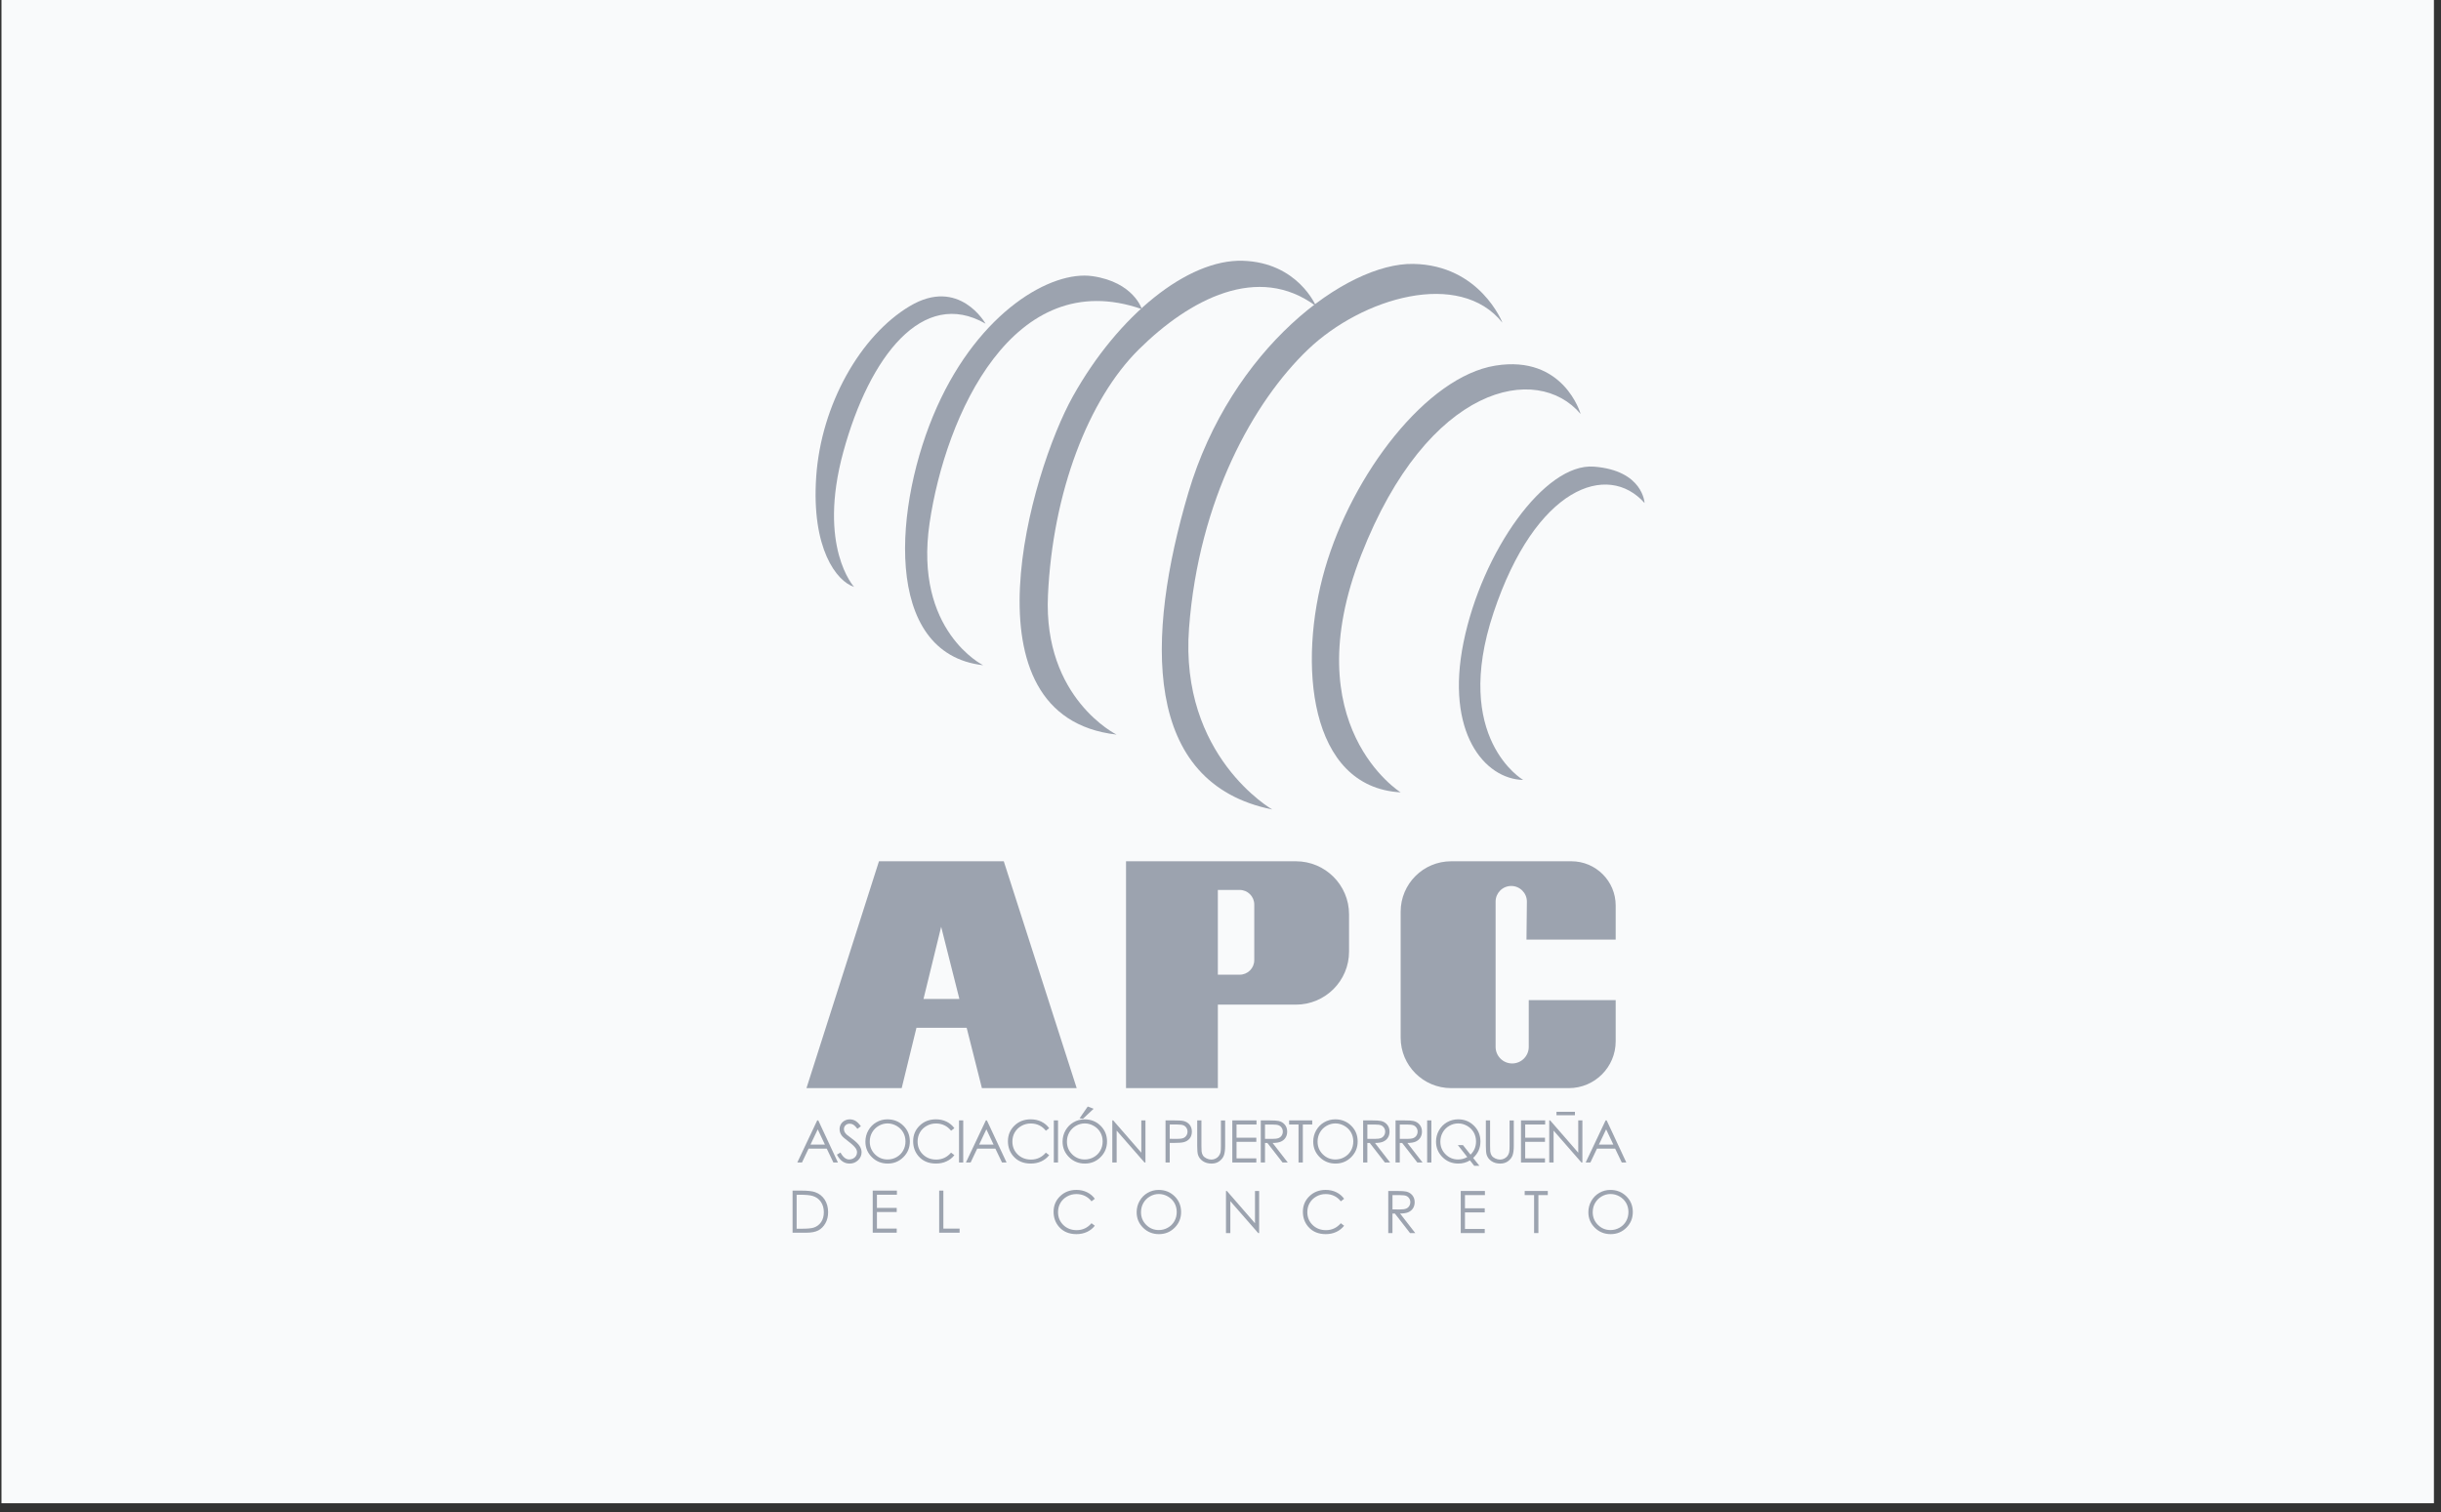
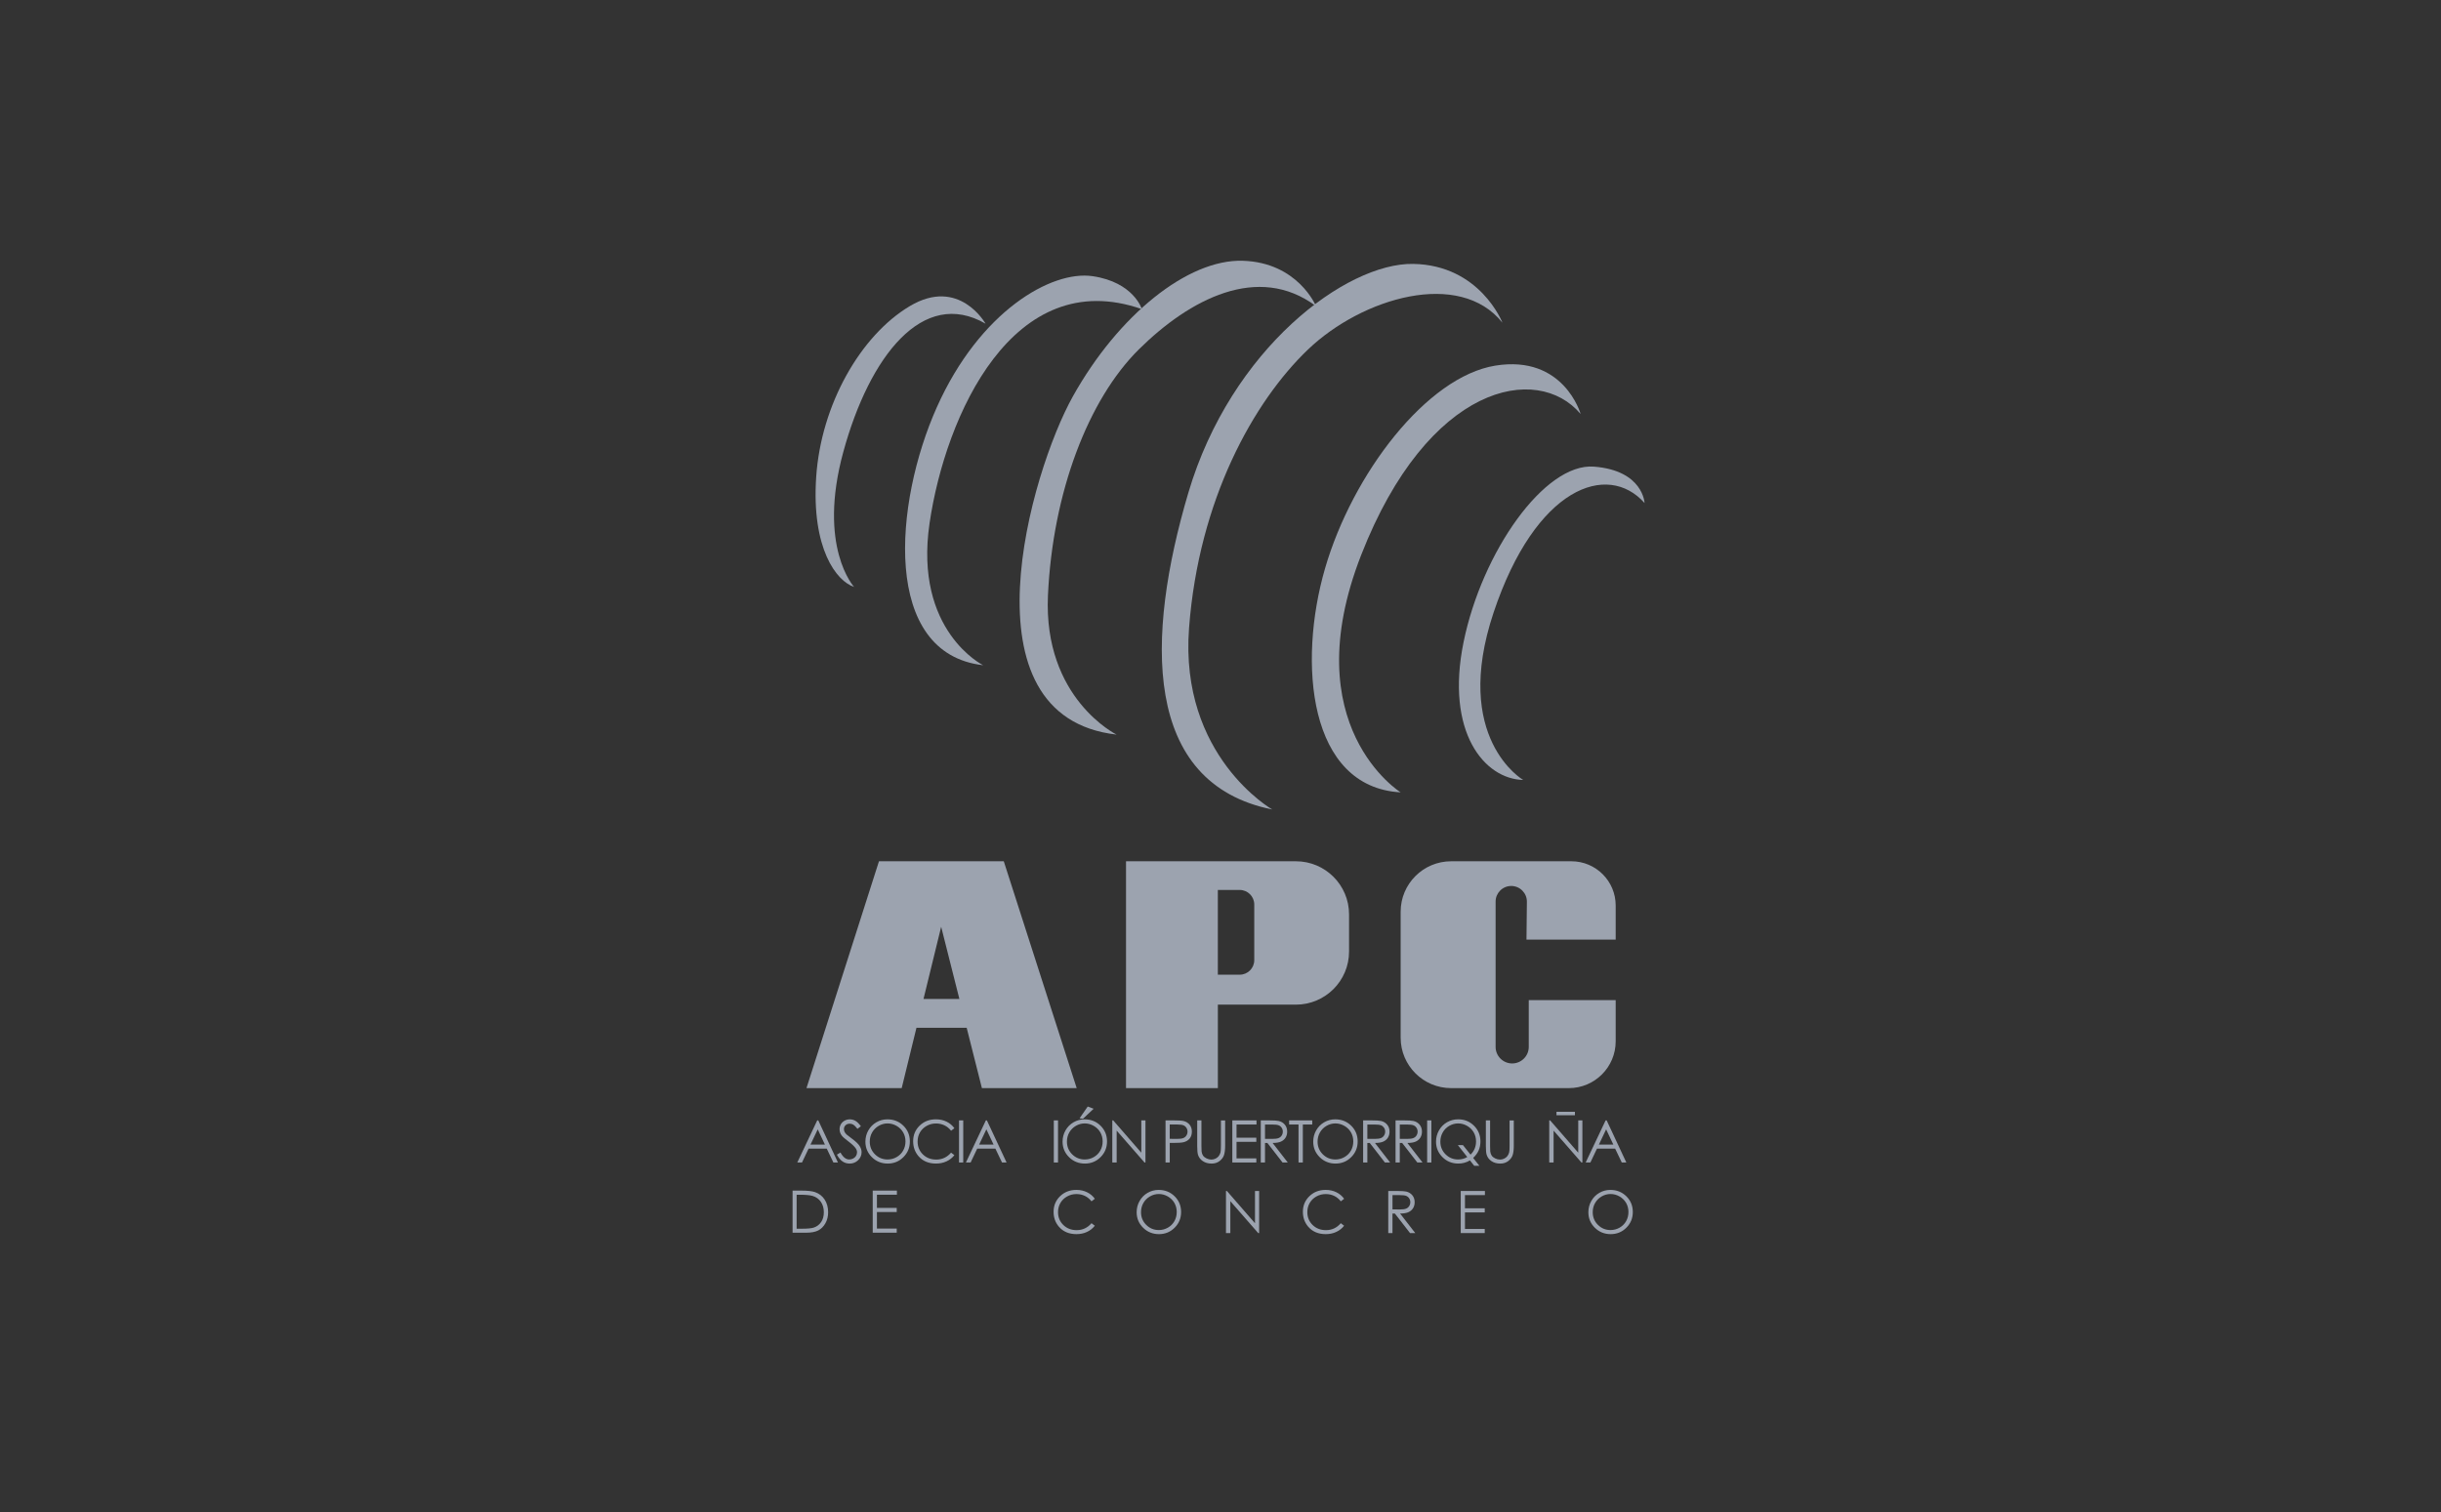
<svg xmlns="http://www.w3.org/2000/svg" width="234" height="145" viewBox="0 0 234 145" fill="none">
  <rect x="0" y="0" width="234" height="145" fill="#333333" stroke="none" />
-   <rect x="0.141" width="233.18" height="144.147" fill="#F9FAFB" />
  <g clip-path="url(#clip0_289_6876)">
    <path d="M111.729 107.435H112.535C112.997 107.435 113.308 107.456 113.469 107.496C113.7 107.553 113.889 107.668 114.036 107.845C114.182 108.021 114.256 108.244 114.256 108.511C114.256 108.778 114.184 109.001 114.042 109.176C113.899 109.352 113.701 109.469 113.451 109.529C113.268 109.573 112.924 109.596 112.423 109.596H112.135V111.473H111.731V107.437L111.729 107.435ZM112.133 107.83V109.201L112.818 109.209C113.095 109.209 113.297 109.184 113.426 109.133C113.554 109.083 113.654 109.001 113.728 108.889C113.802 108.776 113.838 108.651 113.838 108.512C113.838 108.373 113.802 108.253 113.728 108.141C113.654 108.029 113.559 107.949 113.438 107.902C113.318 107.855 113.12 107.83 112.848 107.83H112.133Z" fill="#9CA3AF" />
    <path d="M114.768 107.435H115.172V109.872C115.172 110.161 115.177 110.342 115.188 110.414C115.208 110.573 115.254 110.706 115.328 110.814C115.402 110.92 115.514 111.011 115.667 111.083C115.819 111.156 115.972 111.192 116.126 111.192C116.26 111.192 116.387 111.164 116.511 111.107C116.634 111.05 116.736 110.972 116.818 110.872C116.9 110.771 116.961 110.649 117 110.507C117.027 110.404 117.041 110.194 117.041 109.875V107.438H117.445V109.875C117.445 110.235 117.41 110.527 117.34 110.75C117.269 110.972 117.128 111.165 116.916 111.33C116.704 111.494 116.448 111.576 116.147 111.576C115.821 111.576 115.542 111.499 115.309 111.343C115.076 111.187 114.92 110.982 114.841 110.725C114.792 110.568 114.768 110.284 114.768 109.875V107.438V107.435Z" fill="#9CA3AF" />
    <path d="M118.133 107.435H120.451V107.83H118.537V109.095H120.434V109.491H118.537V111.077H120.434V111.472H118.133V107.435Z" fill="#9CA3AF" />
    <path d="M120.863 107.435H121.667C122.117 107.435 122.42 107.453 122.58 107.491C122.82 107.545 123.016 107.664 123.166 107.844C123.316 108.024 123.392 108.246 123.392 108.511C123.392 108.731 123.34 108.924 123.236 109.091C123.132 109.257 122.984 109.383 122.792 109.469C122.599 109.555 122.334 109.598 121.995 109.599L123.449 111.473H122.949L121.494 109.599H121.266V111.473H120.861V107.437L120.863 107.435ZM121.266 107.83V109.203L121.963 109.209C122.233 109.209 122.432 109.184 122.562 109.132C122.691 109.081 122.792 108.999 122.865 108.886C122.937 108.774 122.973 108.648 122.973 108.509C122.973 108.37 122.937 108.251 122.863 108.141C122.79 108.031 122.694 107.951 122.574 107.904C122.454 107.856 122.257 107.833 121.98 107.833H121.267L121.266 107.83Z" fill="#9CA3AF" />
    <path d="M123.578 107.83V107.435H125.794V107.83H124.893V111.472H124.48V107.83H123.578Z" fill="#9CA3AF" />
    <path d="M127.994 107.334C128.606 107.334 129.118 107.538 129.531 107.946C129.944 108.354 130.149 108.856 130.149 109.453C130.149 110.05 129.944 110.545 129.532 110.957C129.12 111.369 128.618 111.575 128.026 111.575C127.434 111.575 126.92 111.371 126.507 110.96C126.094 110.55 125.889 110.055 125.889 109.472C125.889 109.085 125.983 108.724 126.171 108.393C126.358 108.062 126.615 107.803 126.939 107.615C127.264 107.428 127.615 107.334 127.994 107.334ZM128.012 107.726C127.713 107.726 127.428 107.804 127.161 107.96C126.893 108.115 126.684 108.325 126.533 108.589C126.383 108.853 126.306 109.146 126.306 109.471C126.306 109.951 126.473 110.356 126.806 110.687C127.139 111.017 127.541 111.182 128.011 111.182C128.324 111.182 128.614 111.106 128.882 110.954C129.148 110.801 129.358 110.594 129.507 110.33C129.655 110.067 129.73 109.773 129.73 109.452C129.73 109.13 129.655 108.842 129.507 108.582C129.356 108.323 129.146 108.115 128.875 107.96C128.604 107.804 128.314 107.726 128.011 107.726H128.012Z" fill="#9CA3AF" />
    <path d="M130.674 107.435H131.479C131.928 107.435 132.232 107.453 132.392 107.491C132.631 107.545 132.827 107.664 132.977 107.844C133.128 108.024 133.204 108.246 133.204 108.511C133.204 108.731 133.152 108.924 133.048 109.091C132.944 109.257 132.796 109.383 132.603 109.469C132.411 109.555 132.146 109.598 131.807 109.599L133.261 111.473H132.761L131.306 109.599H131.077V111.473H130.673V107.437L130.674 107.435ZM131.078 107.83V109.203L131.776 109.209C132.045 109.209 132.245 109.184 132.375 109.132C132.504 109.081 132.605 108.999 132.677 108.886C132.75 108.774 132.786 108.648 132.786 108.509C132.786 108.37 132.75 108.251 132.676 108.141C132.602 108.031 132.507 107.951 132.387 107.904C132.267 107.856 132.07 107.833 131.792 107.833H131.08L131.078 107.83Z" fill="#9CA3AF" />
    <path d="M133.782 107.435H134.587C135.036 107.435 135.34 107.453 135.5 107.491C135.74 107.545 135.936 107.664 136.086 107.844C136.236 108.024 136.312 108.246 136.312 108.511C136.312 108.731 136.26 108.924 136.156 109.091C136.052 109.257 135.904 109.383 135.712 109.469C135.519 109.555 135.254 109.598 134.915 109.599L136.369 111.473H135.869L134.414 109.599H134.186V111.473H133.781V107.437L133.782 107.435ZM134.187 107.83V109.203L134.884 109.209C135.154 109.209 135.354 109.184 135.483 109.132C135.613 109.081 135.713 108.999 135.786 108.886C135.858 108.774 135.895 108.648 135.895 108.509C135.895 108.37 135.858 108.251 135.784 108.141C135.711 108.031 135.615 107.951 135.495 107.904C135.375 107.856 135.178 107.833 134.901 107.833H134.188L134.187 107.83Z" fill="#9CA3AF" />
    <path d="M136.81 107.435H137.214V111.472H136.81V107.435Z" fill="#9CA3AF" />
    <path d="M141.22 111.035L141.82 111.791H141.323L140.911 111.269C140.581 111.472 140.209 111.574 139.795 111.574C139.196 111.574 138.691 111.369 138.28 110.959C137.868 110.549 137.661 110.054 137.661 109.471C137.661 109.083 137.756 108.723 137.944 108.391C138.133 108.059 138.39 107.799 138.715 107.613C139.041 107.427 139.397 107.333 139.785 107.333C140.385 107.333 140.889 107.537 141.301 107.946C141.712 108.355 141.918 108.857 141.918 109.454C141.918 109.766 141.862 110.05 141.75 110.308C141.637 110.567 141.462 110.809 141.222 111.033L141.22 111.035ZM140.969 110.718C141.321 110.375 141.497 109.953 141.497 109.452C141.497 109.132 141.423 108.842 141.273 108.582C141.123 108.322 140.913 108.115 140.642 107.96C140.371 107.804 140.086 107.726 139.784 107.726C139.483 107.726 139.197 107.804 138.93 107.958C138.662 108.113 138.453 108.323 138.303 108.588C138.153 108.853 138.076 109.147 138.076 109.471C138.076 109.951 138.242 110.356 138.574 110.687C138.905 111.016 139.306 111.182 139.776 111.182C140.096 111.182 140.389 111.105 140.656 110.949L139.755 109.807H140.245L140.968 110.719L140.969 110.718Z" fill="#9CA3AF" />
    <path d="M142.438 107.435H142.843V109.872C142.843 110.161 142.848 110.342 142.858 110.414C142.879 110.573 142.925 110.706 142.999 110.814C143.073 110.92 143.185 111.011 143.338 111.083C143.49 111.156 143.643 111.192 143.797 111.192C143.931 111.192 144.058 111.164 144.181 111.107C144.305 111.05 144.407 110.972 144.489 110.872C144.571 110.771 144.632 110.649 144.67 110.507C144.698 110.404 144.712 110.194 144.712 109.875V107.438H145.116V109.875C145.116 110.235 145.081 110.527 145.011 110.75C144.94 110.972 144.799 111.165 144.587 111.33C144.375 111.494 144.119 111.576 143.818 111.576C143.492 111.576 143.213 111.499 142.98 111.343C142.747 111.187 142.591 110.982 142.512 110.725C142.463 110.568 142.438 110.284 142.438 109.875V107.438V107.435Z" fill="#9CA3AF" />
-     <path d="M145.805 107.435H148.123V107.83H146.209V109.095H148.106V109.491H146.209V111.077H148.106V111.472H145.805V107.435Z" fill="#9CA3AF" />
    <path d="M148.514 111.473V107.437H148.602L151.294 110.531V107.437H151.692V111.473H151.601L148.931 108.416V111.473H148.514Z" fill="#9CA3AF" />
    <path d="M154.019 107.435L155.904 111.472H155.467L154.832 110.144H153.089L152.458 111.472H152.007L153.918 107.435H154.017H154.019ZM153.968 108.293L153.275 109.754H154.658L153.968 108.293Z" fill="#9CA3AF" />
    <path d="M78.441 107.435L80.327 111.472H79.89L79.255 110.144H77.512L76.881 111.472H76.43L78.341 107.435H78.44H78.441ZM78.391 108.293L77.697 109.754H79.079L78.389 108.293H78.391Z" fill="#9CA3AF" />
    <path d="M80.227 110.721L80.57 110.515C80.812 110.96 81.092 111.182 81.409 111.182C81.545 111.182 81.673 111.151 81.792 111.088C81.91 111.025 82.001 110.94 82.064 110.834C82.126 110.728 82.157 110.615 82.157 110.496C82.157 110.36 82.111 110.228 82.02 110.098C81.893 109.918 81.662 109.703 81.328 109.451C80.99 109.196 80.781 109.012 80.699 108.898C80.556 108.709 80.484 108.502 80.484 108.281C80.484 108.106 80.527 107.945 80.61 107.801C80.694 107.658 80.814 107.543 80.966 107.459C81.119 107.376 81.286 107.335 81.465 107.335C81.656 107.335 81.834 107.382 82 107.476C82.166 107.571 82.341 107.743 82.526 107.996L82.196 108.246C82.043 108.045 81.914 107.913 81.807 107.848C81.7 107.784 81.583 107.752 81.456 107.752C81.293 107.752 81.16 107.801 81.056 107.9C80.952 108 80.901 108.122 80.901 108.265C80.901 108.354 80.919 108.438 80.955 108.52C80.992 108.602 81.059 108.692 81.156 108.79C81.209 108.84 81.384 108.976 81.679 109.193C82.029 109.452 82.269 109.681 82.399 109.882C82.53 110.083 82.594 110.286 82.594 110.489C82.594 110.781 82.483 111.036 82.26 111.252C82.037 111.468 81.766 111.576 81.448 111.576C81.202 111.576 80.979 111.511 80.78 111.38C80.58 111.25 80.396 111.03 80.228 110.723L80.227 110.721Z" fill="#9CA3AF" />
    <path d="M85.065 107.334C85.677 107.334 86.189 107.538 86.602 107.946C87.015 108.354 87.221 108.856 87.221 109.453C87.221 110.05 87.015 110.545 86.603 110.957C86.192 111.369 85.689 111.575 85.097 111.575C84.506 111.575 83.991 111.371 83.579 110.96C83.166 110.55 82.96 110.055 82.96 109.472C82.96 109.085 83.054 108.724 83.242 108.393C83.43 108.062 83.686 107.803 84.011 107.615C84.335 107.428 84.686 107.334 85.065 107.334ZM85.083 107.726C84.784 107.726 84.5 107.804 84.232 107.96C83.965 108.115 83.755 108.325 83.604 108.589C83.454 108.853 83.378 109.146 83.378 109.471C83.378 109.951 83.545 110.356 83.877 110.687C84.21 111.017 84.612 111.182 85.082 111.182C85.395 111.182 85.686 111.106 85.953 110.954C86.22 110.801 86.429 110.594 86.578 110.33C86.727 110.067 86.802 109.773 86.802 109.452C86.802 109.13 86.727 108.842 86.578 108.582C86.428 108.323 86.217 108.115 85.946 107.96C85.675 107.804 85.386 107.726 85.082 107.726H85.083Z" fill="#9CA3AF" />
    <path d="M91.489 108.184L91.171 108.428C90.996 108.2 90.784 108.026 90.538 107.909C90.291 107.79 90.021 107.731 89.726 107.731C89.403 107.731 89.104 107.809 88.829 107.963C88.554 108.118 88.341 108.326 88.19 108.585C88.038 108.846 87.963 109.14 87.963 109.465C87.963 109.958 88.133 110.368 88.471 110.698C88.809 111.027 89.236 111.192 89.75 111.192C90.316 111.192 90.79 110.971 91.171 110.527L91.489 110.769C91.288 111.025 91.037 111.223 90.735 111.363C90.434 111.503 90.097 111.574 89.725 111.574C89.016 111.574 88.459 111.338 88.051 110.868C87.708 110.47 87.536 109.992 87.536 109.43C87.536 108.839 87.743 108.341 88.158 107.938C88.573 107.534 89.094 107.333 89.719 107.333C90.096 107.333 90.438 107.407 90.741 107.556C91.045 107.705 91.294 107.914 91.489 108.183V108.184Z" fill="#9CA3AF" />
    <path d="M91.934 107.435H92.338V111.472H91.934V107.435Z" fill="#9CA3AF" />
    <path d="M94.606 107.435L96.492 111.472H96.055L95.42 110.144H93.677L93.046 111.472H92.595L94.506 107.435H94.605H94.606ZM94.556 108.293L93.863 109.754H95.246L94.556 108.293Z" fill="#9CA3AF" />
-     <path d="M100.576 108.184L100.258 108.428C100.082 108.2 99.871 108.026 99.625 107.909C99.378 107.79 99.108 107.731 98.813 107.731C98.49 107.731 98.191 107.809 97.916 107.963C97.641 108.118 97.428 108.326 97.277 108.585C97.125 108.846 97.05 109.14 97.05 109.465C97.05 109.958 97.22 110.368 97.558 110.698C97.896 111.027 98.323 111.192 98.837 111.192C99.403 111.192 99.877 110.971 100.258 110.527L100.576 110.769C100.375 111.025 100.124 111.223 99.822 111.363C99.521 111.503 99.184 111.574 98.811 111.574C98.103 111.574 97.545 111.338 97.138 110.868C96.795 110.47 96.623 109.992 96.623 109.43C96.623 108.839 96.83 108.341 97.245 107.938C97.66 107.534 98.181 107.333 98.805 107.333C99.183 107.333 99.524 107.407 99.828 107.556C100.132 107.705 100.381 107.914 100.576 108.183V108.184Z" fill="#9CA3AF" />
    <path d="M101.021 107.435H101.425V111.472H101.021V107.435Z" fill="#9CA3AF" />
    <path d="M103.966 107.334C104.579 107.334 105.091 107.538 105.503 107.946C105.916 108.354 106.122 108.856 106.122 109.453C106.122 110.05 105.916 110.545 105.505 110.957C105.093 111.369 104.591 111.575 103.999 111.575C103.407 111.575 102.893 111.371 102.48 110.96C102.067 110.55 101.861 110.055 101.861 109.472C101.861 109.085 101.956 108.724 102.143 108.393C102.331 108.062 102.588 107.803 102.912 107.615C103.236 107.428 103.587 107.334 103.966 107.334ZM103.984 107.726C103.685 107.726 103.401 107.804 103.133 107.96C102.866 108.115 102.657 108.325 102.505 108.589C102.355 108.853 102.279 109.146 102.279 109.471C102.279 109.951 102.446 110.356 102.779 110.687C103.112 111.017 103.514 111.182 103.983 111.182C104.297 111.182 104.587 111.106 104.855 110.954C105.121 110.801 105.33 110.594 105.479 110.33C105.628 110.067 105.703 109.773 105.703 109.452C105.703 109.13 105.628 108.842 105.479 108.582C105.329 108.323 105.119 108.115 104.847 107.96C104.576 107.804 104.287 107.726 103.983 107.726H103.984Z" fill="#9CA3AF" />
    <path d="M106.628 111.473V107.437H106.716L109.408 110.531V107.437H109.806V111.473H109.716L107.046 108.416V111.473H106.628Z" fill="#9CA3AF" />
    <path d="M104.951 114.952L104.633 115.196C104.457 114.968 104.245 114.794 104 114.676C103.753 114.558 103.482 114.499 103.187 114.499C102.864 114.499 102.566 114.576 102.292 114.731C102.017 114.885 101.804 115.093 101.653 115.353C101.501 115.614 101.426 115.908 101.426 116.233C101.426 116.726 101.596 117.135 101.933 117.465C102.272 117.795 102.698 117.959 103.213 117.959C103.779 117.959 104.253 117.738 104.634 117.295L104.952 117.536C104.751 117.793 104.5 117.991 104.198 118.131C103.897 118.271 103.56 118.341 103.187 118.341C102.479 118.341 101.921 118.105 101.513 117.635C101.171 117.238 100.999 116.759 100.999 116.198C100.999 115.607 101.206 115.109 101.622 114.705C102.038 114.302 102.558 114.1 103.183 114.1C103.56 114.1 103.9 114.175 104.205 114.324C104.51 114.472 104.759 114.681 104.953 114.951L104.951 114.952Z" fill="#9CA3AF" />
    <path d="M111.067 114.101C111.679 114.101 112.191 114.306 112.604 114.714C113.017 115.121 113.223 115.624 113.223 116.221C113.223 116.817 113.017 117.313 112.605 117.725C112.194 118.137 111.691 118.342 111.099 118.342C110.508 118.342 109.993 118.138 109.58 117.727C109.168 117.318 108.962 116.822 108.962 116.24C108.962 115.852 109.056 115.492 109.244 115.161C109.432 114.83 109.688 114.57 110.013 114.383C110.337 114.196 110.688 114.101 111.067 114.101ZM111.085 114.494C110.786 114.494 110.502 114.571 110.234 114.727C109.967 114.883 109.757 115.092 109.606 115.357C109.456 115.62 109.38 115.914 109.38 116.239C109.38 116.718 109.547 117.123 109.879 117.454C110.212 117.784 110.614 117.95 111.084 117.95C111.397 117.95 111.688 117.874 111.955 117.721C112.222 117.569 112.431 117.361 112.58 117.098C112.729 116.834 112.804 116.541 112.804 116.219C112.804 115.898 112.729 115.609 112.58 115.349C112.43 115.091 112.219 114.883 111.948 114.727C111.677 114.571 111.388 114.494 111.084 114.494H111.085Z" fill="#9CA3AF" />
    <path d="M117.525 118.239V114.203H117.614L120.306 117.297V114.203H120.704V118.239H120.613L117.943 115.183V118.239H117.525Z" fill="#9CA3AF" />
    <path d="M128.85 114.952L128.532 115.196C128.357 114.968 128.145 114.794 127.899 114.676C127.652 114.558 127.382 114.499 127.087 114.499C126.764 114.499 126.465 114.576 126.19 114.731C125.915 114.885 125.702 115.093 125.551 115.353C125.4 115.614 125.324 115.908 125.324 116.233C125.324 116.726 125.494 117.135 125.832 117.465C126.171 117.795 126.597 117.959 127.111 117.959C127.678 117.959 128.151 117.738 128.532 117.295L128.85 117.536C128.649 117.793 128.398 117.991 128.096 118.131C127.795 118.271 127.458 118.341 127.087 118.341C126.379 118.341 125.821 118.105 125.413 117.635C125.07 117.238 124.898 116.759 124.898 116.198C124.898 115.607 125.105 115.109 125.521 114.705C125.936 114.302 126.456 114.1 127.081 114.1C127.458 114.1 127.8 114.175 128.104 114.324C128.407 114.472 128.657 114.681 128.852 114.951L128.85 114.952Z" fill="#9CA3AF" />
    <path d="M133.083 114.203H133.888C134.337 114.203 134.641 114.221 134.801 114.258C135.04 114.313 135.237 114.431 135.387 114.611C135.537 114.791 135.613 115.013 135.613 115.278C135.613 115.498 135.561 115.691 135.457 115.858C135.353 116.025 135.205 116.15 135.013 116.236C134.82 116.322 134.555 116.365 134.216 116.367L135.67 118.241H135.17L133.715 116.367H133.486V118.241H133.082V114.204L133.083 114.203ZM133.488 114.598V115.97L134.185 115.976C134.455 115.976 134.654 115.951 134.784 115.899C134.913 115.848 135.014 115.766 135.086 115.654C135.159 115.541 135.195 115.416 135.195 115.277C135.195 115.138 135.159 115.018 135.085 114.908C135.011 114.798 134.916 114.719 134.796 114.671C134.676 114.623 134.479 114.6 134.202 114.6H133.489L133.488 114.598Z" fill="#9CA3AF" />
    <path d="M140.03 114.203H142.348V114.598H140.435V115.863H142.331V116.258H140.435V117.844H142.331V118.239H140.03V114.203Z" fill="#9CA3AF" />
-     <path d="M146.16 114.598V114.203H148.376V114.598H147.475V118.239H147.062V114.598H146.16Z" fill="#9CA3AF" />
    <path d="M154.37 114.101C154.982 114.101 155.494 114.306 155.907 114.714C156.32 115.121 156.525 115.624 156.525 116.221C156.525 116.817 156.319 117.313 155.908 117.725C155.496 118.137 154.994 118.342 154.402 118.342C153.81 118.342 153.296 118.138 152.883 117.727C152.47 117.318 152.265 116.822 152.265 116.24C152.265 115.852 152.359 115.492 152.547 115.161C152.734 114.83 152.991 114.57 153.315 114.383C153.64 114.196 153.991 114.101 154.37 114.101ZM154.388 114.494C154.089 114.494 153.804 114.571 153.537 114.727C153.269 114.883 153.06 115.092 152.909 115.357C152.758 115.62 152.682 115.914 152.682 116.239C152.682 116.718 152.849 117.123 153.182 117.454C153.515 117.784 153.917 117.95 154.386 117.95C154.7 117.95 154.99 117.874 155.258 117.721C155.524 117.569 155.734 117.361 155.883 117.098C156.031 116.834 156.106 116.541 156.106 116.219C156.106 115.898 156.031 115.609 155.883 115.349C155.732 115.091 155.522 114.883 155.251 114.727C154.98 114.571 154.69 114.494 154.386 114.494H154.388Z" fill="#9CA3AF" />
    <path d="M84.26 82.587L77.311 104.34H86.439L87.854 98.553H92.667L94.128 104.34H103.214L96.224 82.587H84.259H84.26ZM88.529 95.79L90.222 88.868L91.969 95.79H88.529Z" fill="#9CA3AF" />
    <path d="M124.225 82.587H107.943V104.34H116.747V96.336H124.225C127.04 96.336 129.323 94.057 129.323 91.247V87.677C129.323 84.866 127.04 82.587 124.225 82.587ZM120.236 92.069C120.236 92.84 119.61 93.464 118.838 93.464H116.745V85.337H118.838C119.61 85.337 120.236 85.962 120.236 86.733V92.069Z" fill="#9CA3AF" />
    <path d="M154.883 90.098V86.828C154.883 84.486 152.981 82.587 150.634 82.587H139.115C136.439 82.587 134.27 84.753 134.27 87.424V99.504C134.27 102.176 136.439 104.341 139.115 104.341H150.387C152.87 104.341 154.883 102.332 154.883 99.853V95.9H146.55V100.387C146.55 101.263 145.839 101.974 144.961 101.974C144.083 101.974 143.372 101.263 143.372 100.387V86.453C143.372 85.626 144.044 84.956 144.871 84.956C145.699 84.956 146.38 85.636 146.371 86.468L146.332 90.099H154.884L154.883 90.098Z" fill="#9CA3AF" />
    <path d="M81.876 56.28C81.876 56.28 78.34 52.463 80.848 43.311C83.356 34.158 88.475 27.57 94.477 31.038C94.477 31.038 91.955 26.524 87.212 29.355C82.47 32.186 78.709 38.823 78.243 45.719C77.777 52.614 80.19 55.733 81.876 56.28Z" fill="#9CA3AF" />
    <path d="M94.25 63.79C94.25 63.79 87.59 60.508 89.111 50.165C90.632 39.821 97.129 25.334 109.463 29.643C109.463 29.643 108.682 27.057 104.735 26.482C100.788 25.907 93.921 29.847 89.811 39.04C85.699 48.234 84.507 62.681 94.252 63.789L94.25 63.79Z" fill="#9CA3AF" />
    <path d="M107.038 70.44C107.038 70.44 100.007 66.992 100.459 57.1C100.912 47.21 104.324 38.303 109.175 33.501C114.028 28.699 120.607 25.211 126.156 29.356C126.156 29.356 124.429 25.17 119.14 25.005C113.85 24.841 107.189 30.231 102.844 38.016C98.797 45.267 91.976 68.729 107.038 70.44Z" fill="#9CA3AF" />
    <path d="M121.961 77.621C121.961 77.621 113.053 72.532 113.985 60.22C114.917 47.908 120.18 38.496 125.387 33.515C130.595 28.536 139.914 25.799 144.026 30.943C144.026 30.943 141.888 25.416 135.474 25.306C129.06 25.196 118.014 33.405 113.917 47.251C109.819 61.096 109.491 75.105 121.961 77.621Z" fill="#9CA3AF" />
    <path d="M134.269 75.979C134.269 75.979 124.073 69.631 130.487 53.215C136.901 36.798 147.372 34.773 151.523 39.698C151.523 39.698 149.92 33.992 143.341 35.06C136.763 36.129 129.65 45.444 127.019 54.515C124.387 63.585 125.443 75.488 134.269 75.979Z" fill="#9CA3AF" />
    <path d="M146.015 74.789C146.015 74.789 139.148 70.808 143.178 58.741C147.207 46.674 154.114 44.253 157.651 48.234C157.651 48.234 157.527 45.114 152.799 44.746C148.072 44.377 142.068 52.914 140.301 61.573C138.534 70.233 142.315 74.707 146.016 74.789H146.015Z" fill="#9CA3AF" />
    <path d="M75.978 118.205V114.168H76.817C77.422 114.168 77.861 114.216 78.134 114.314C78.526 114.452 78.833 114.69 79.054 115.028C79.274 115.366 79.386 115.77 79.386 116.239C79.386 116.643 79.299 116.999 79.123 117.306C78.948 117.612 78.721 117.84 78.442 117.986C78.162 118.132 77.771 118.206 77.266 118.206H75.978V118.205ZM76.366 117.823H76.833C77.392 117.823 77.78 117.788 77.996 117.719C78.3 117.62 78.54 117.442 78.714 117.186C78.888 116.93 78.975 116.616 78.975 116.245C78.975 115.856 78.881 115.522 78.692 115.247C78.503 114.971 78.241 114.782 77.903 114.679C77.65 114.603 77.234 114.564 76.653 114.564H76.367V117.824L76.366 117.823Z" fill="#9CA3AF" />
    <path d="M83.661 114.167H85.979V114.562H84.065V115.827H85.962V116.222H84.065V117.808H85.962V118.203H83.661V114.167Z" fill="#9CA3AF" />
-     <path d="M90.029 114.167H90.434V117.814H91.99V118.205H90.031V114.168L90.029 114.167Z" fill="#9CA3AF" />
    <path d="M103.491 107.233L104.273 106.105L104.838 106.32L103.811 107.284L103.491 107.233Z" fill="#9CA3AF" />
    <path d="M150.976 106.61H149.208V106.941H150.976V106.61Z" fill="#9CA3AF" />
  </g>
  <defs>
    <clipPath id="clip0_289_6876">
      <rect width="81.672" height="93.339" fill="white" transform="translate(75.978 25.002)" />
    </clipPath>
  </defs>
</svg>